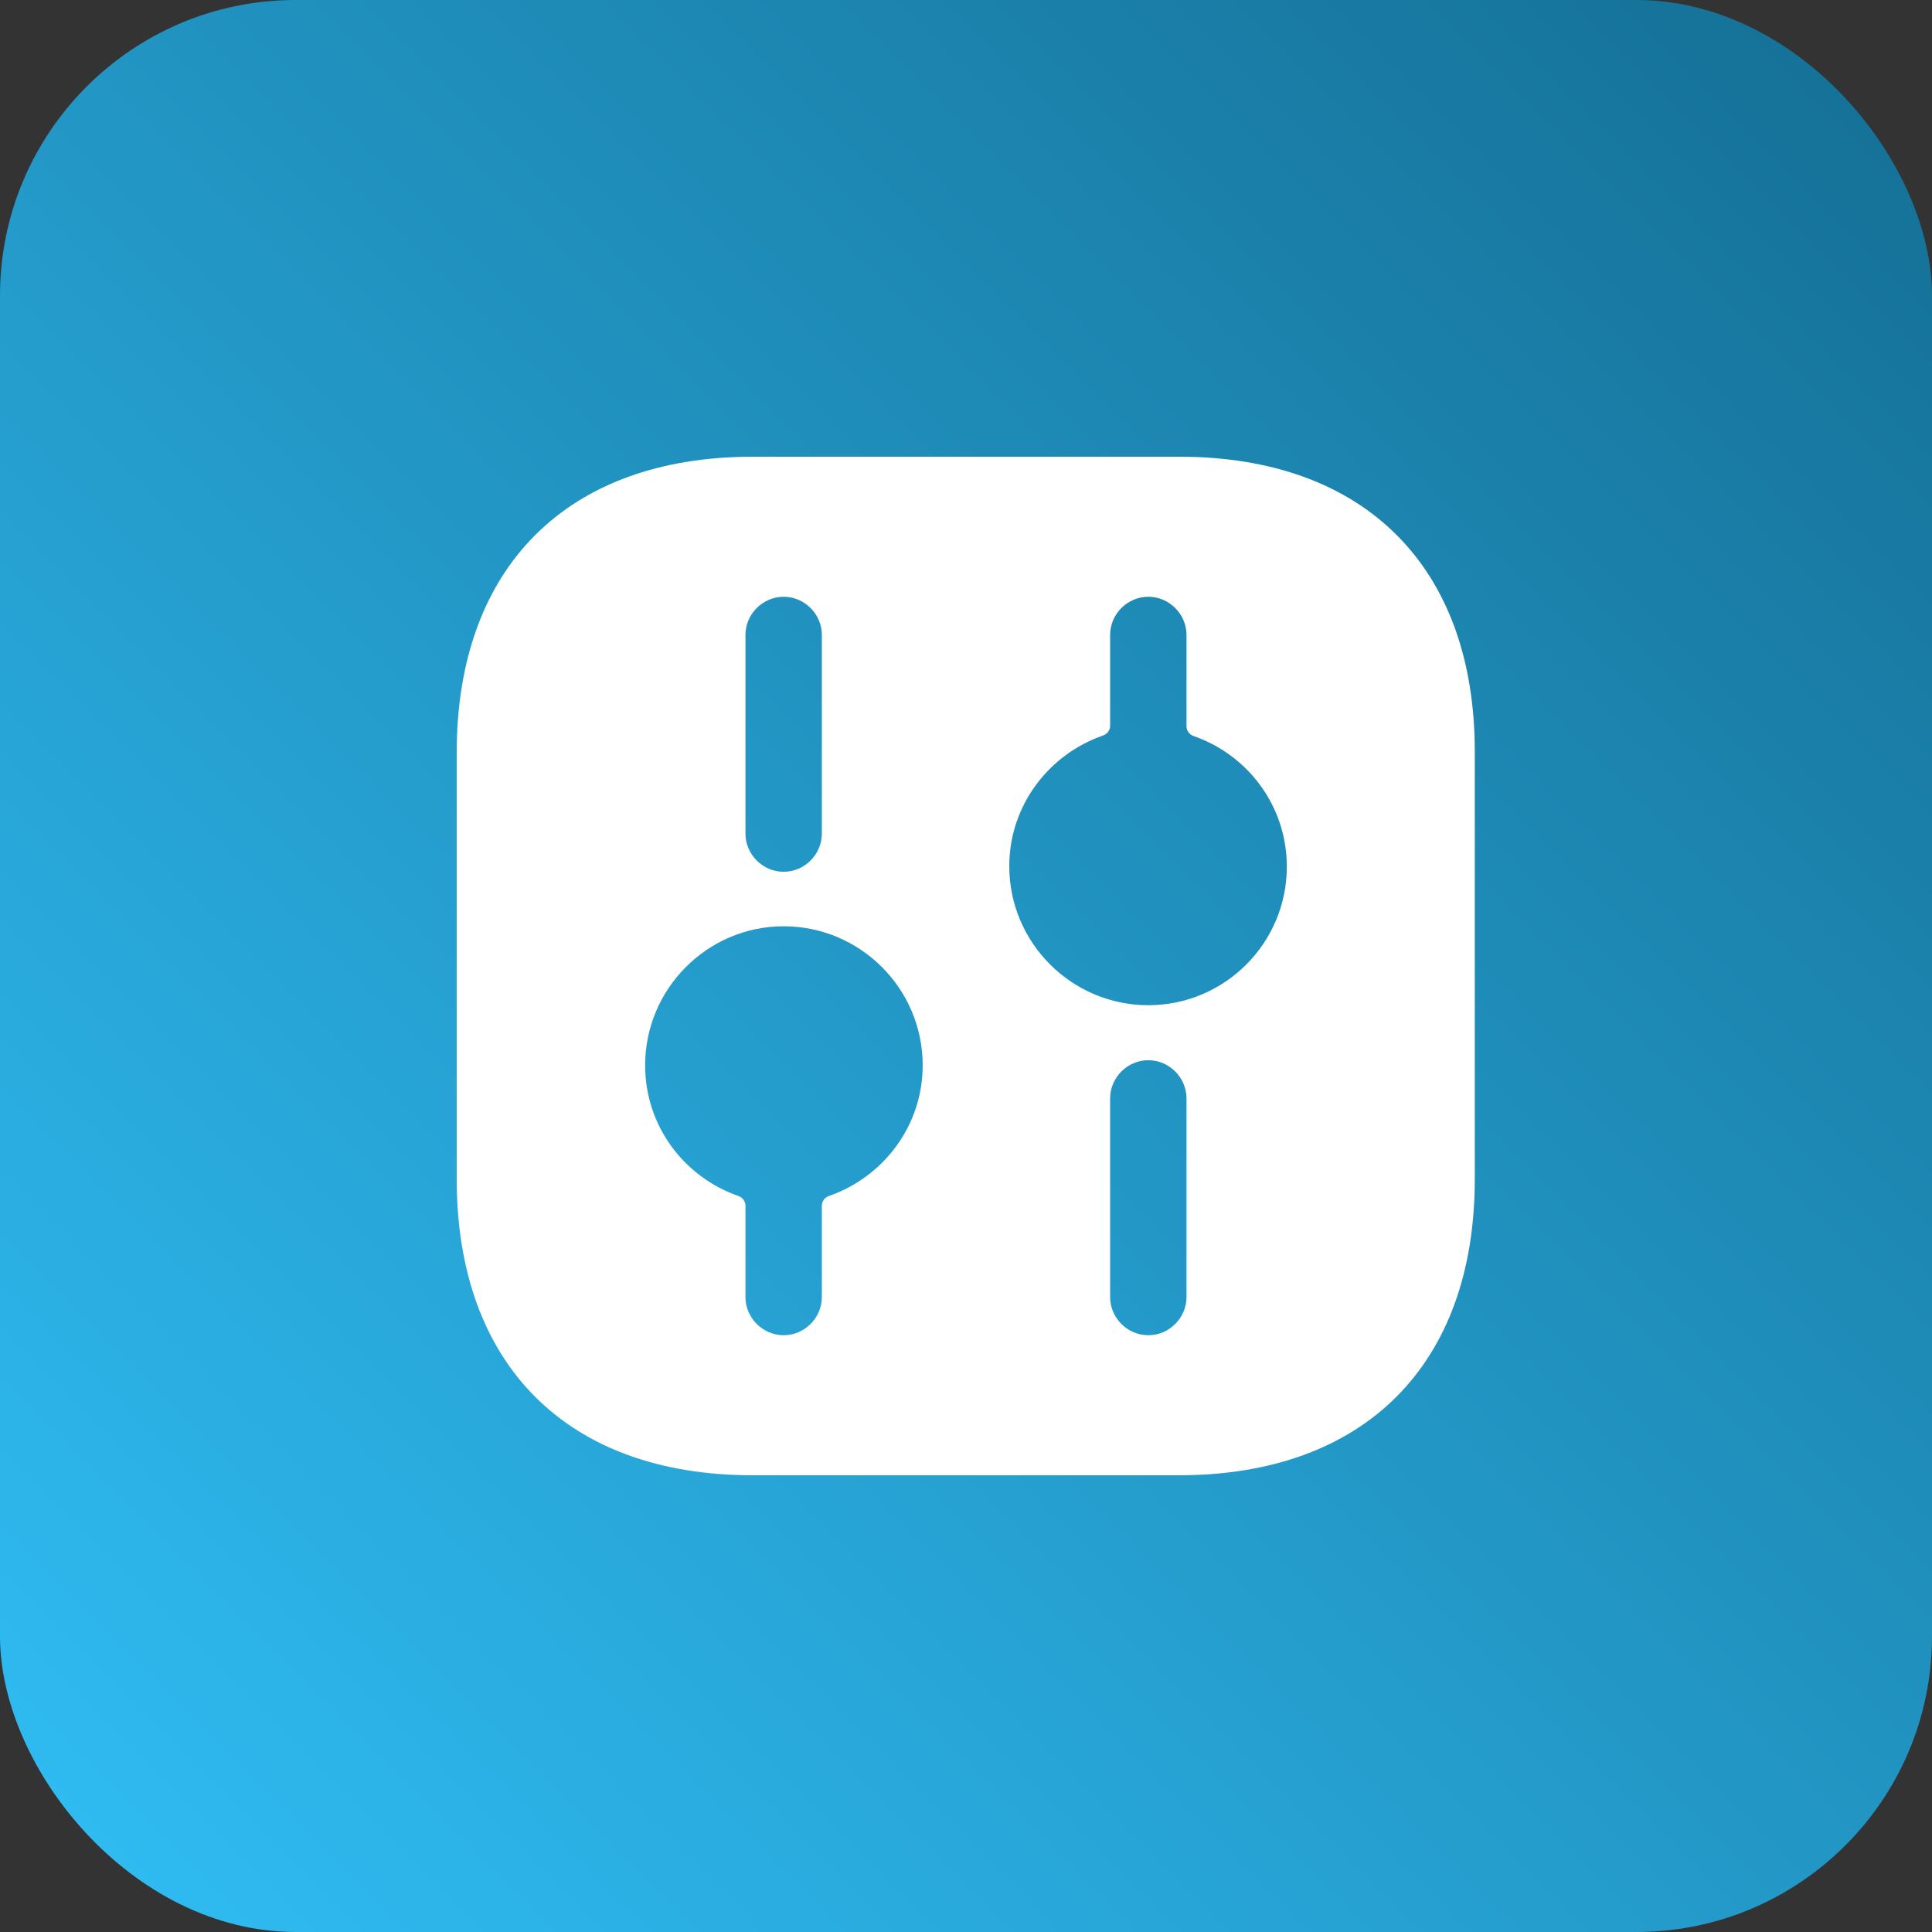
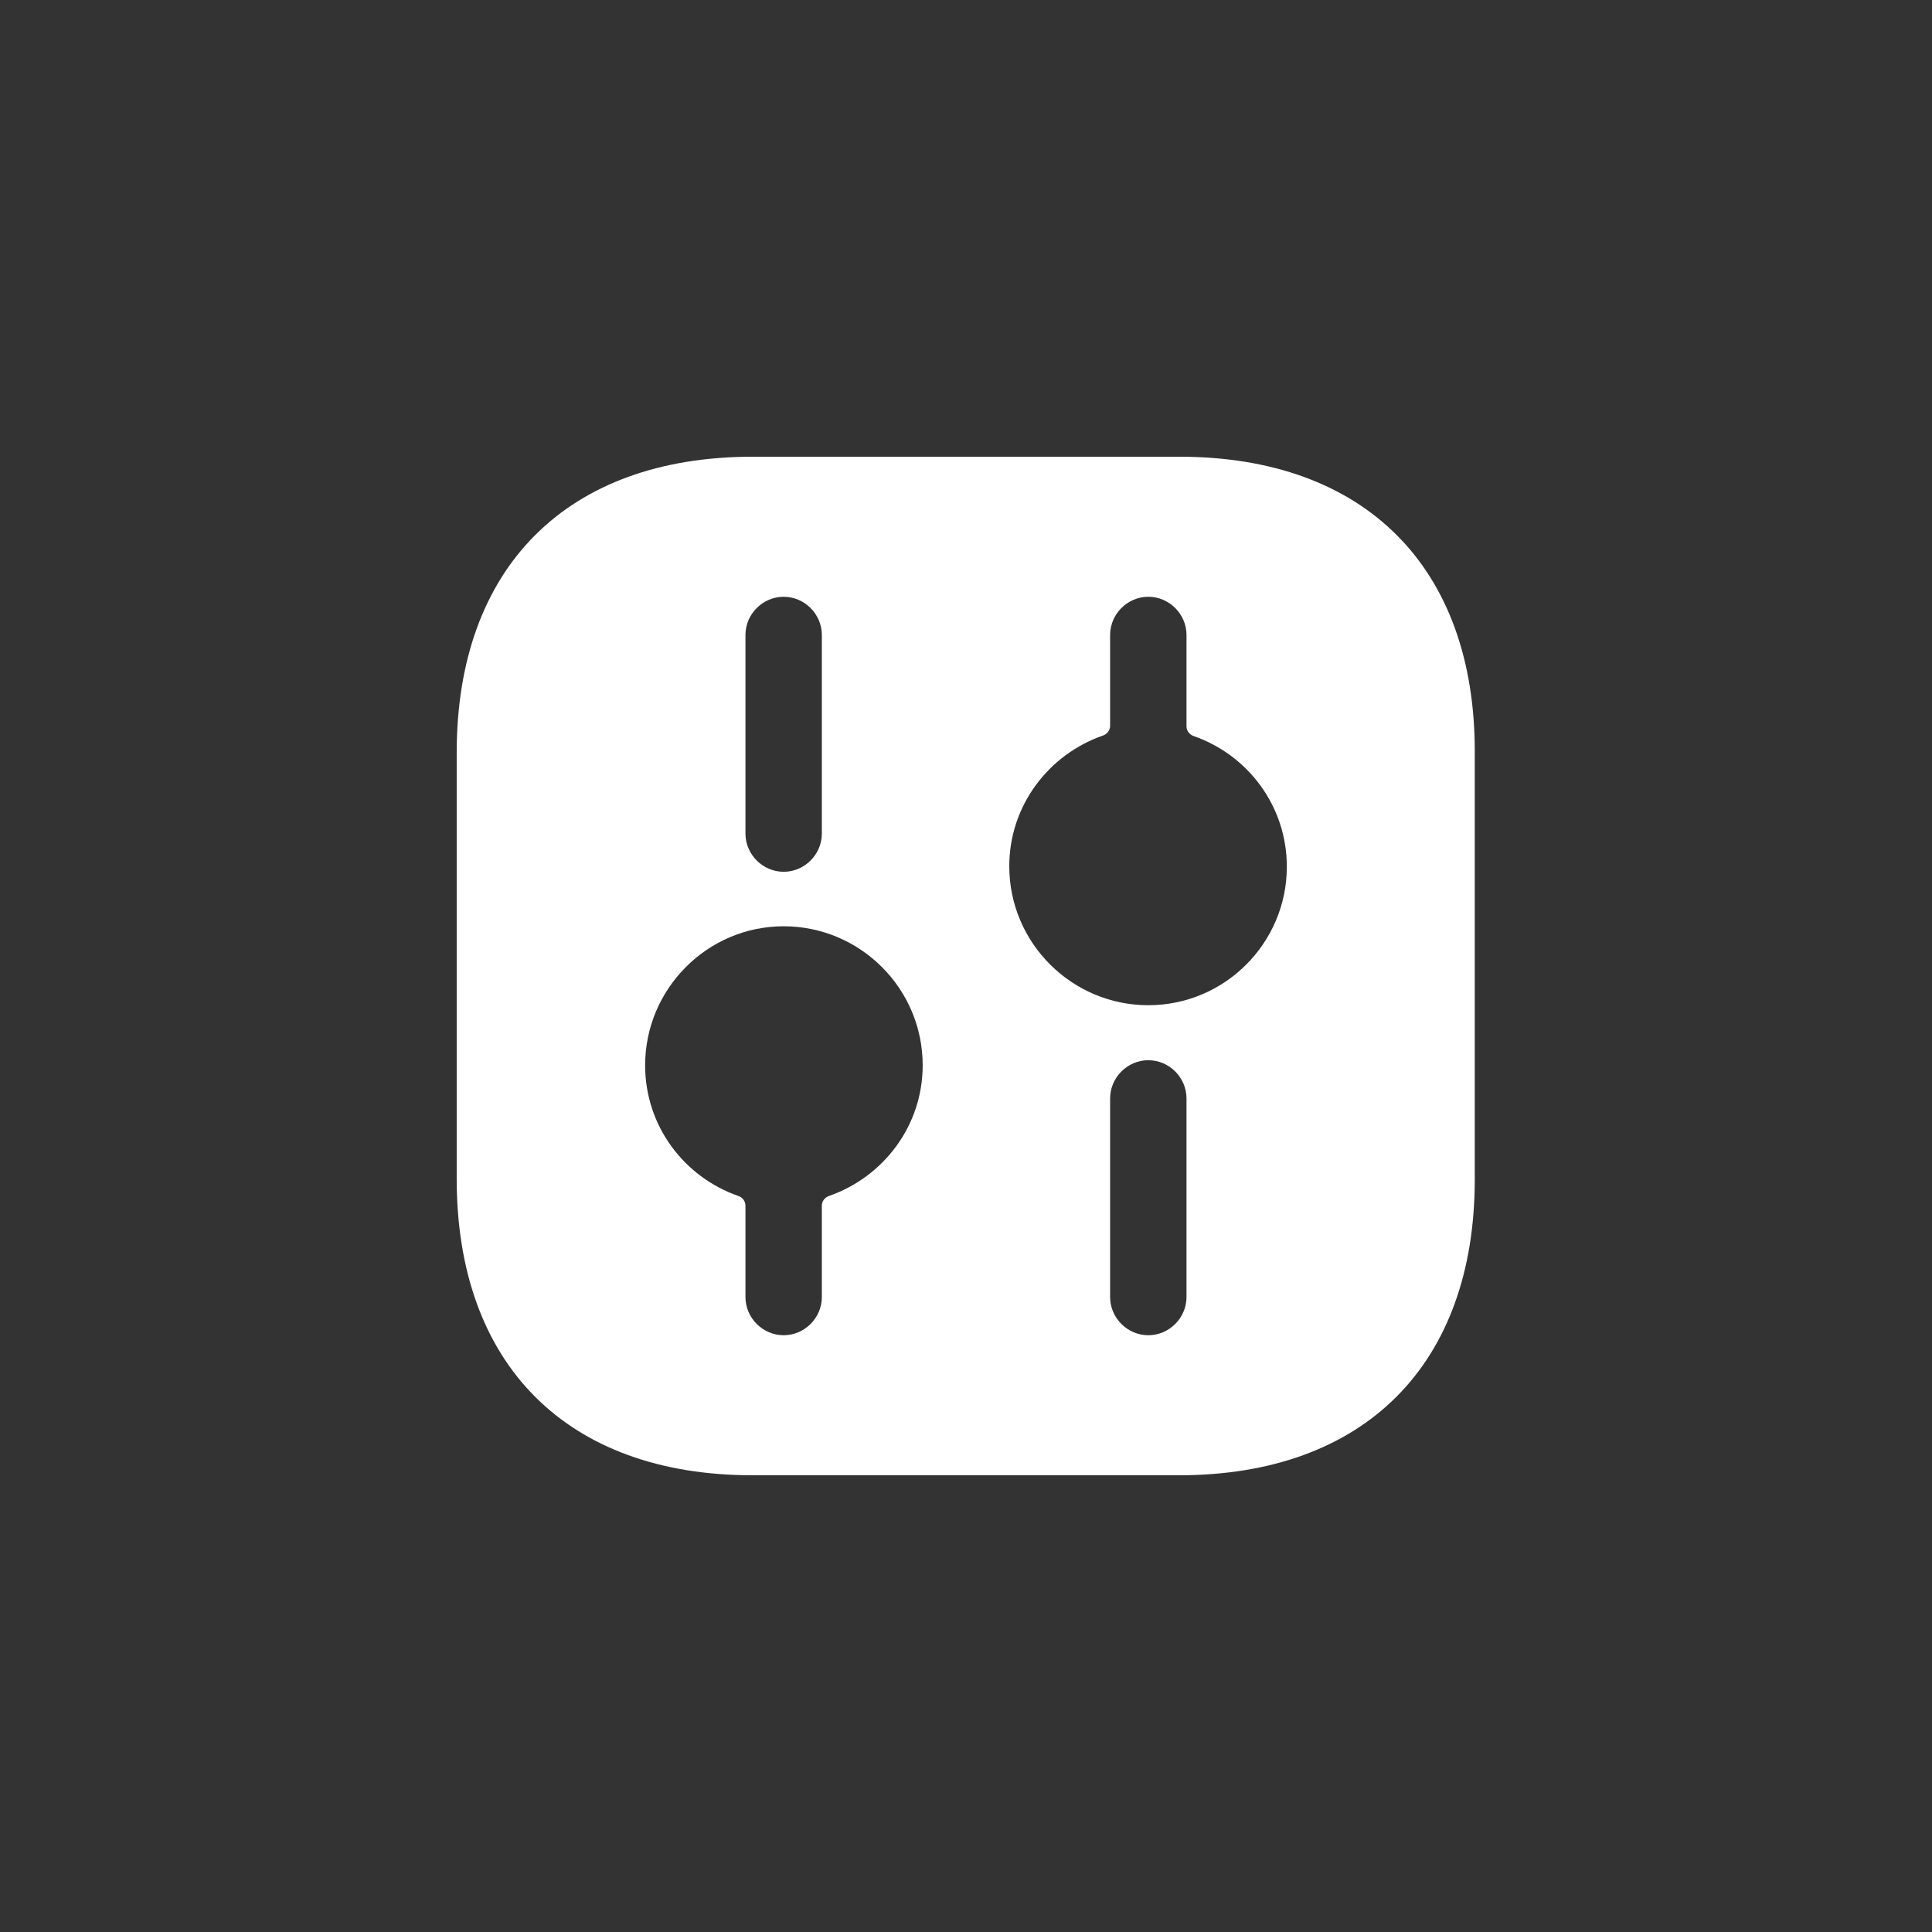
<svg xmlns="http://www.w3.org/2000/svg" width="98" height="98" viewBox="0 0 98 98" fill="none">
  <rect x="0" y="0" width="98" height="98" fill="#333333" stroke="none" />
-   <rect width="98" height="98" rx="15" fill="url(#paint0_linear_9037_2770)" />
  <path d="M59.824 23.167H38.175C28.772 23.167 23.166 28.773 23.166 38.176V59.798C23.166 69.228 28.772 74.833 38.175 74.833H59.798C69.201 74.833 74.807 69.228 74.807 59.824V38.176C74.833 28.773 69.227 23.167 59.824 23.167ZM37.813 32.208C37.813 31.149 38.692 30.271 39.751 30.271C40.81 30.271 41.688 31.149 41.688 32.208V42.283C41.688 43.343 40.81 44.221 39.751 44.221C38.692 44.221 37.813 43.343 37.813 42.283V32.208ZM42.047 60.666C41.836 60.739 41.688 60.933 41.688 61.156V65.792C41.688 66.851 40.81 67.729 39.751 67.729C38.692 67.729 37.813 66.851 37.813 65.792V61.156C37.813 60.933 37.666 60.739 37.455 60.666C34.696 59.706 32.724 57.109 32.724 54.038C32.724 50.163 35.876 46.985 39.751 46.985C43.626 46.985 46.803 50.137 46.803 54.038C46.803 57.109 44.808 59.706 42.047 60.666ZM60.185 65.792C60.185 66.851 59.307 67.729 58.248 67.729C57.188 67.729 56.31 66.851 56.31 65.792V55.717C56.31 54.657 57.188 53.779 58.248 53.779C59.307 53.779 60.185 54.657 60.185 55.717V65.792ZM58.248 50.989C54.373 50.989 51.195 47.837 51.195 43.937C51.195 40.865 53.191 38.268 55.952 37.308C56.162 37.235 56.31 37.041 56.31 36.818V32.208C56.31 31.149 57.188 30.271 58.248 30.271C59.307 30.271 60.185 31.149 60.185 32.208V36.844C60.185 37.067 60.333 37.261 60.543 37.334C63.302 38.294 65.274 40.891 65.274 43.962C65.274 47.837 62.123 50.989 58.248 50.989Z" fill="white" />
  <defs>
    <linearGradient id="paint0_linear_9037_2770" x1="6.11186e-06" y1="98" x2="98" y2="6.11186e-06" gradientUnits="userSpaceOnUse">
      <stop stop-color="#30BEF5" />
      <stop offset="1" stop-color="#146E94" />
    </linearGradient>
  </defs>
</svg>